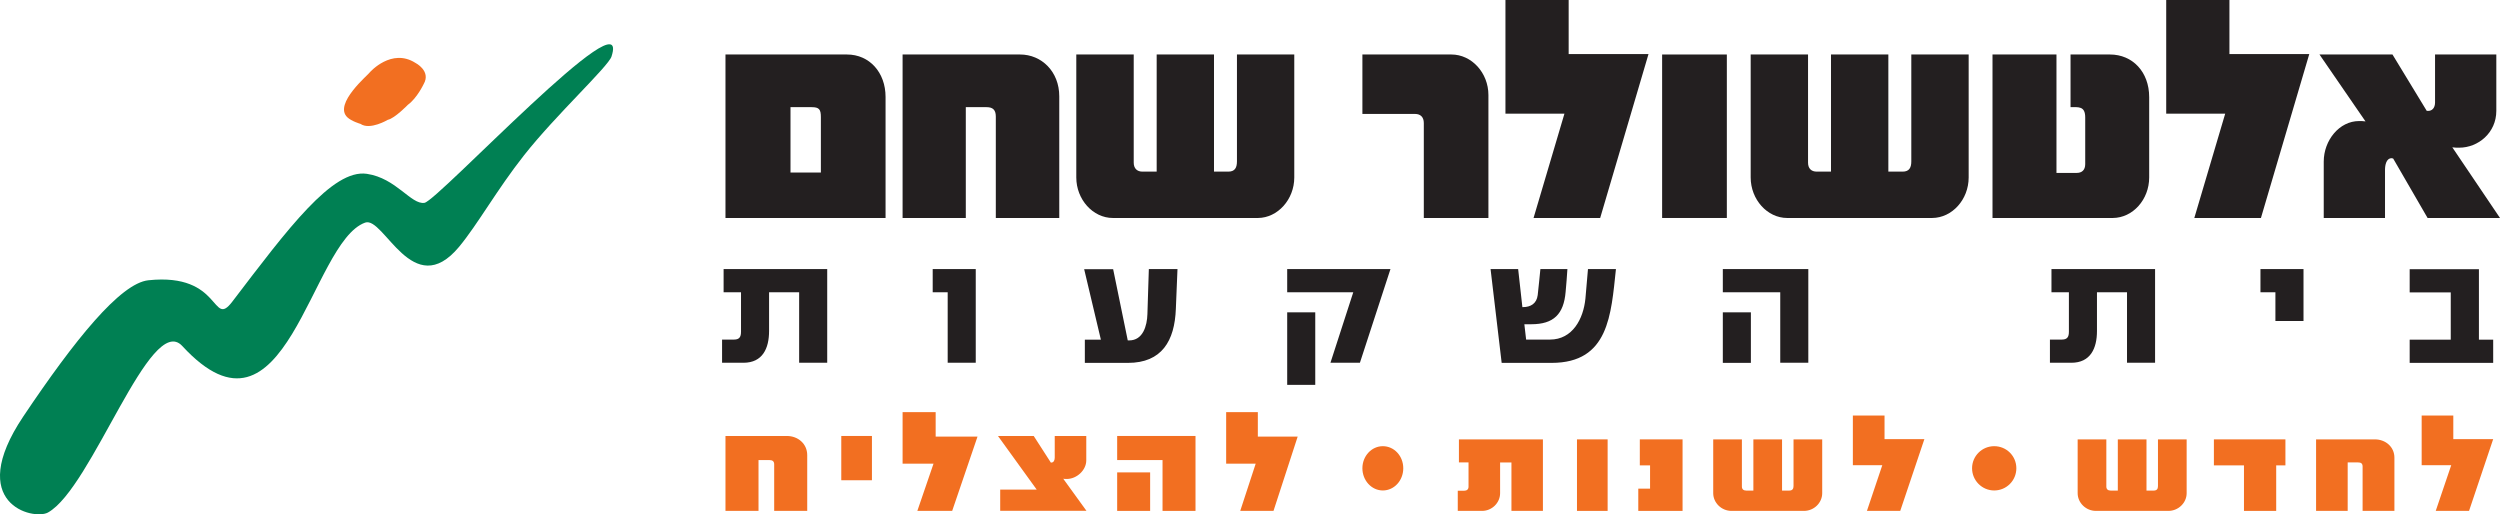
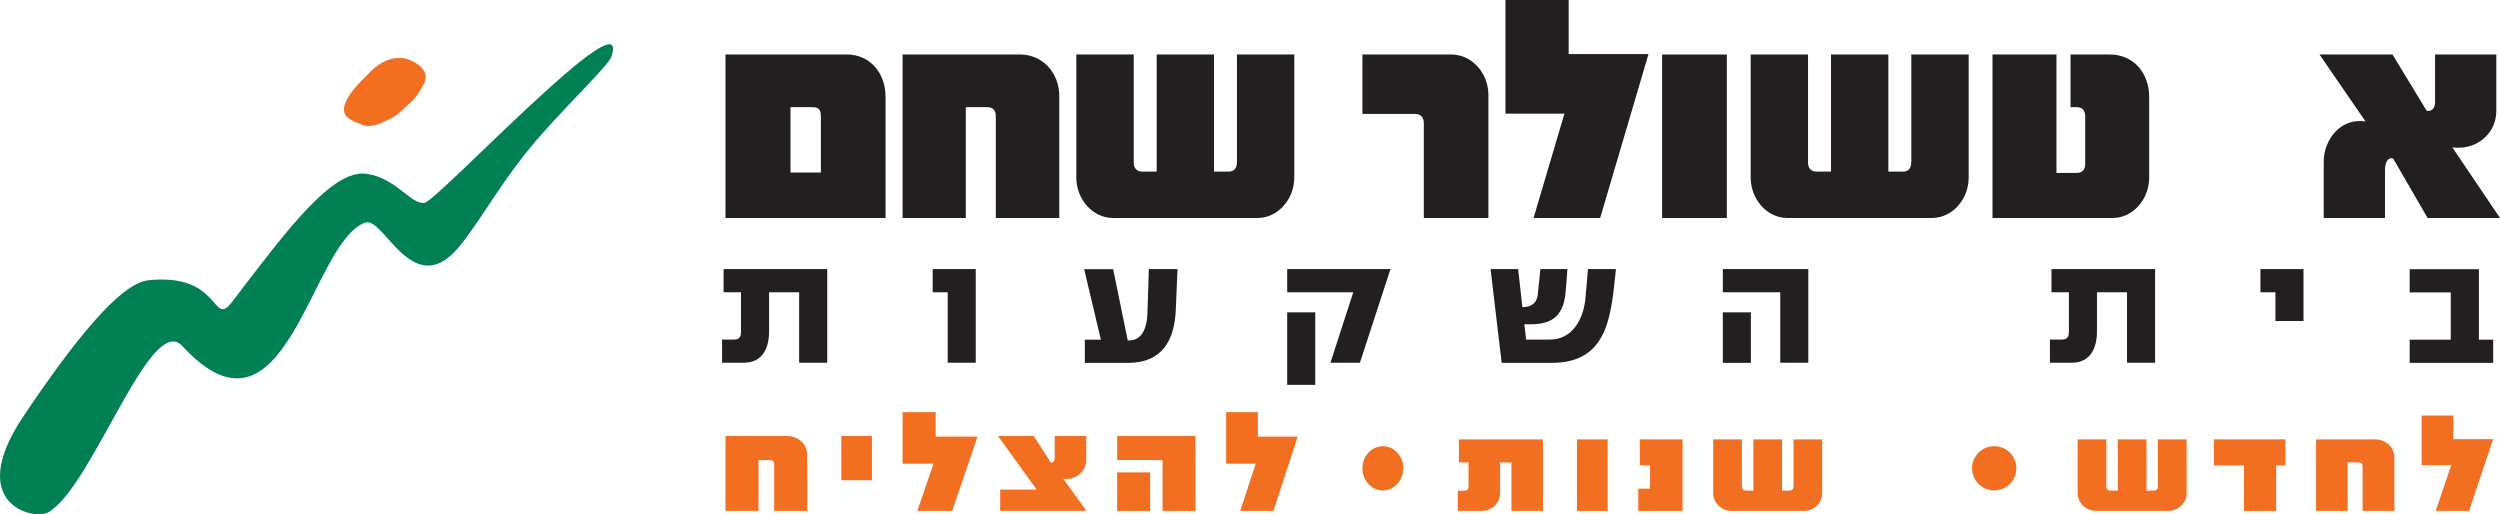
<svg xmlns="http://www.w3.org/2000/svg" width="734" height="151" xml:space="preserve" overflow="hidden">
  <defs>
    <clipPath id="clip0">
      <rect x="2673" y="169" width="734" height="151" />
    </clipPath>
  </defs>
  <g clip-path="url(#clip0)" transform="translate(-2673 -169)">
    <path d="M2933 233 2933 197.446C2933 190.314 2928.31 185 2921.67 185L2886 185 2886 233 2933 233ZM2913.98 219.663 2905.09 219.663 2905.09 200.463 2911.32 200.463C2913.49 200.463 2914.01 201.114 2914.01 203.377L2914.01 219.663Z" fill="#231F20" fill-rule="evenodd" />
    <path d="M2984 233 2984 197.274C2984 190.04 2978.83 185 2972.49 185L2938 185 2938 233 2956.56 233 2956.56 200.463 2962.66 200.463C2964.41 200.463 2965.37 201.183 2965.37 203.206L2965.37 233 2984 233Z" fill="#231F20" fill-rule="evenodd" />
    <path d="M3053 221.103 3053 185 3036.17 185 3036.17 216.372C3036.17 218.292 3035.52 219.389 3033.63 219.389L3029.43 219.389 3029.43 185 3012.6 185 3012.6 219.389 3008.41 219.389C3006.86 219.389 3005.86 218.463 3005.86 216.749L3005.86 185 2989 185 2989 221.103C2989 227.583 2993.89 233 2999.74 233L3042.33 233C3048.11 232.966 3053 227.583 3053 221.103" fill="#231F20" fill-rule="evenodd" />
    <path d="M3110 233 3110 196.897C3110 190.383 3105.06 185 3099.14 185L3073 185 3073 202.451 3088.45 202.451C3090.06 202.451 3091.03 203.377 3091.03 205.126L3091.03 233 3110 233Z" fill="#231F20" fill-rule="evenodd" />
    <path d="M3115 169 3115 202.375 3132.32 202.375 3123.25 233 3142.81 233 3157 184.88 3133.56 184.88 3133.56 169Z" fill="#231F20" fill-rule="evenodd" />
    <path d="M3161 185 3180 185 3180 233 3161 233Z" fill="#231F20" fill-rule="evenodd" />
    <path d="M3251 221.103 3251 185 3234.16 185 3234.16 216.372C3234.16 218.292 3233.5 219.389 3231.61 219.389L3227.42 219.389 3227.42 185 3210.58 185 3210.58 219.389 3206.39 219.389C3204.8 219.389 3203.84 218.463 3203.84 216.749L3203.84 185 3187 185 3187 221.103C3187 227.583 3191.88 233 3197.72 233L3240.28 233C3246.15 232.966 3251 227.583 3251 221.103" fill="#231F20" fill-rule="evenodd" />
    <path d="M3304 221.103 3304 197.514C3304 190.108 3299.11 185 3292.49 185L3280.91 185 3280.91 200.463C3283.22 200.463 3285.22 200.086 3285.22 203.48L3285.22 217.195C3285.22 218.943 3284.22 219.766 3282.74 219.766L3276.78 219.766 3276.78 185 3258 185 3258 233 3293.32 233C3299.21 232.966 3304 227.583 3304 221.103" fill="#231F20" fill-rule="evenodd" />
-     <path d="M3309 169 3309 202.375 3326.32 202.375 3317.25 233 3336.81 233 3351 184.88 3327.56 184.88 3327.56 169Z" fill="#231F20" fill-rule="evenodd" />
    <path d="M3407 233 3393 212.257C3393.66 212.36 3394.36 212.36 3395.02 212.36 3400.61 212.36 3405.92 207.972 3405.92 201.56L3405.92 185 3387.93 185 3387.93 199.091C3387.93 200.634 3387.1 201.663 3385.68 201.56L3385.5 201.56 3375.43 185 3354 185 3367.51 204.646C3366.92 204.543 3366.26 204.543 3365.6 204.543 3359.83 204.543 3355.25 210.2 3355.25 216.44L3355.25 233 3373.24 233 3373.24 218.909C3373.24 217.469 3373.59 215.446 3375.22 215.446 3375.39 215.446 3375.46 215.549 3375.64 215.549L3385.74 233 3407 233Z" fill="#231F20" fill-rule="evenodd" />
    <path d="M2774.99 203.448C2770.78 199.482 2781.3 190.819 2781.65 190.158 2781.65 190.158 2787.96 183.025 2794.93 187.444 2794.93 187.444 2799.66 189.81 2797.38 193.706 2797.38 193.706 2795.45 197.812 2792.76 199.76 2792.76 199.76 2788.89 203.761 2786.86 204.178 2786.86 204.178 2781.62 207.31 2778.82 205.361 2778.86 205.396 2776.2 204.596 2774.99 203.448" fill="#F26F21" fill-rule="evenodd" />
    <path d="M2807.79 241.463C2794.19 257.808 2785.72 232.432 2780.22 234.355 2764.13 240.055 2757.02 303.717 2726.51 270.581 2717.14 260.417 2700.01 312.336 2687.07 319.479 2682.82 321.814 2662.63 316.972 2679.83 291.287 2694.86 268.865 2708.32 252.142 2716.59 251.283 2738.25 249.017 2735.09 265.568 2741.2 257.567 2757.54 236.14 2770.61 218.559 2780.71 220.036 2789.35 221.306 2793.71 229.17 2797.63 228.551 2801.54 227.934 2858.65 166.777 2852.54 185.594 2851.58 188.548 2836.21 202.729 2826.87 214.576 2818.91 224.671 2813.28 234.835 2807.79 241.463" fill="#008053" fill-rule="evenodd" />
    <path d="M2910 319 2910 302.618C2910 299.302 2907.3 297 2904.01 297L2886 297 2886 319 2895.7 319 2895.7 304.074 2898.88 304.074C2899.78 304.074 2900.3 304.412 2900.3 305.326L2900.3 319 2910 319Z" fill="#F26F21" fill-rule="evenodd" />
    <path d="M2920 297 2929 297 2929 310 2920 310Z" fill="#F26F21" fill-rule="evenodd" />
    <path d="M2938 290 2938 305.138 2947.08 305.138 2942.33 319 2952.56 319 2960 297.183 2947.71 297.183 2947.71 290Z" fill="#F26F21" fill-rule="evenodd" />
    <path d="M2992 319 2985.17 309.557C2985.52 309.625 2985.86 309.625 2986.21 309.625 2989.12 309.625 2991.93 307.052 2991.93 304.175L2991.93 297 2982.67 297 2982.67 303.363C2982.67 304.04 2982.43 304.819 2981.6 304.819L2981.53 304.819 2976.5 297 2966 297 2977.37 312.738 2966.66 312.738 2966.66 318.966 2992 318.966Z" fill="#F26F21" fill-rule="evenodd" />
    <path d="M3001 319 3010.68 319 3010.68 307.695 3001 307.695 3001 319ZM3001 297 3001 304.074 3014.32 304.074 3014.32 319 3024 319 3024 297 3001 297Z" fill="#F26F21" fill-rule="evenodd" />
    <path d="M3033 290 3033 305.138 3041.67 305.138 3037.13 319 3046.9 319 3054 297.183 3042.3 297.183 3042.3 290Z" fill="#F26F21" fill-rule="evenodd" />
    <path d="M3126 318.967 3126 298 3101.34 298 3101.34 304.756 3104.16 304.756 3104.16 311.912C3104.16 312.677 3103.65 313.076 3102.9 313.076L3101 313.076 3101 319 3108.13 319C3111.02 319 3113.43 316.637 3113.43 313.809L3113.43 304.789 3116.76 304.789 3116.76 319 3126 319Z" fill="#F26F21" fill-rule="evenodd" />
    <path d="M3136 298 3145 298 3145 319 3136 319Z" fill="#F26F21" fill-rule="evenodd" />
    <path d="M3154.45 298 3154.45 305.633 3157.46 305.633 3157.46 312.467 3154 312.467 3154 319 3167 319 3167 298Z" fill="#F26F21" fill-rule="evenodd" />
    <path d="M3208 313.8 3208 298 3199.58 298 3199.58 311.7C3199.58 312.533 3199.24 313.034 3198.31 313.034L3196.21 313.034 3196.21 298 3187.79 298 3187.79 313.034 3185.69 313.034C3184.9 313.034 3184.42 312.634 3184.42 311.867L3184.42 298 3176 298 3176 313.8C3176 316.634 3178.44 319 3181.36 319L3202.64 319C3205.59 319 3208 316.634 3208 313.8" fill="#F26F21" fill-rule="evenodd" />
-     <path d="M3217 291 3217 305.586 3225.64 305.586 3221.13 319 3230.91 319 3238 297.925 3226.3 297.925 3226.3 291Z" fill="#F26F21" fill-rule="evenodd" />
    <path d="M3315 313.8 3315 298 3306.58 298 3306.58 311.7C3306.58 312.533 3306.27 313.034 3305.31 313.034L3303.21 313.034 3303.21 298 3294.79 298 3294.79 313.034 3292.69 313.034C3291.9 313.034 3291.42 312.634 3291.42 311.867L3291.42 298 3283 298 3283 313.8C3283 316.634 3285.44 319 3288.36 319L3309.64 319C3312.56 319 3315 316.634 3315 313.8" fill="#F26F21" fill-rule="evenodd" />
    <path d="M3323 298 3323 305.633 3331.83 305.633 3331.83 319 3341.29 319 3341.29 305.633 3344 305.633 3344 298Z" fill="#F26F21" fill-rule="evenodd" />
    <path d="M3376 319 3376 303.367C3376 300.2 3373.4 298 3370.25 298L3353 298 3353 319 3362.28 319 3362.28 304.767 3365.32 304.767C3366.18 304.767 3366.66 305.067 3366.66 305.967L3366.66 319 3376 319Z" fill="#F26F21" fill-rule="evenodd" />
    <path d="M3384 291 3384 305.586 3392.68 305.586 3388.13 319 3397.91 319 3405 297.925 3393.29 297.925 3393.29 291Z" fill="#F26F21" fill-rule="evenodd" />
    <path d="M3079 313.001C3082.32 313.001 3085 310.099 3085 306.482 3085 302.865 3082.32 300 3079 300 3075.69 300 3073 302.901 3073 306.482 3073 310.064 3075.69 313.001 3079 313.001" fill="#F26F21" fill-rule="evenodd" />
    <path d="M3258.5 313.001C3262.09 313.001 3265 310.099 3265 306.482 3265 302.865 3262.09 300 3258.5 300 3254.91 300 3252 302.901 3252 306.482 3252 310.064 3254.91 313.001 3258.5 313.001" fill="#F26F21" fill-rule="evenodd" />
    <path d="M3405 275.542 3405 268.735 3400.81 268.735 3400.81 248.035 3380.48 248.035 3380.48 254.842 3392.54 254.842 3392.54 268.735 3380.48 268.735 3380.48 275.542 3405 275.542ZM3349.31 263.254 3349.31 248 3336.67 248 3336.67 254.807 3341.06 254.807 3341.06 263.254 3349.31 263.254ZM3305.73 275.542 3305.73 248 3275.31 248 3275.31 254.807 3280.43 254.807 3280.43 266.396C3280.43 267.932 3279.94 268.7 3278.36 268.7L3274.86 268.7 3274.86 275.507 3281.15 275.507C3286.78 275.507 3288.67 271.249 3288.67 266.187L3288.67 254.807 3297.49 254.807 3297.49 275.507 3305.73 275.507ZM3187.06 260.706 3178.82 260.706 3178.82 275.542 3187.06 275.542 3187.06 260.706ZM3203.92 275.542 3203.92 248 3178.82 248 3178.82 254.807 3195.68 254.807 3195.68 275.507 3203.92 275.507ZM3147.44 248 3139.23 248C3138.99 250.897 3138.72 253.76 3138.48 256.657 3137.89 262.626 3134.7 268.7 3128.07 268.7L3121.07 268.7 3120.55 264.197 3122.58 264.197C3129.14 264.197 3132.12 261.265 3132.67 254.667 3132.88 252.468 3133.05 250.199 3133.19 248L3125.26 248C3124.98 250.513 3124.78 253.131 3124.47 255.645 3124.16 258.123 3122.41 259.17 3120.14 259.17L3119.97 259.17 3118.73 248 3110.63 248 3113.89 275.542 3128.55 275.542C3145.38 275.542 3146 261.37 3147.44 248M3059.16 260.706 3050.92 260.706 3050.92 282 3059.16 282 3059.16 260.706ZM3081.24 248 3050.92 248 3050.92 254.807 3070.32 254.807 3063.62 275.507 3072.27 275.507 3081.24 248ZM3018.71 248 3010.3 248C3010.12 252.398 3010.06 256.797 3009.88 261.23 3009.78 264.651 3008.58 268.945 3004.53 268.945L3004.11 268.945 2999.82 248.035 2991.31 248.035 2996.22 268.735 2991.51 268.735 2991.51 275.542 3004.15 275.542C3014.11 275.542 3017.88 269.084 3018.23 259.694L3018.71 248ZM2959.48 275.542 2959.48 248 2946.84 248 2946.84 254.807 2951.24 254.807 2951.24 275.507 2959.48 275.507ZM2915.87 275.542 2915.87 248 2885.45 248 2885.45 254.807 2890.56 254.807 2890.56 266.396C2890.56 267.932 2890.08 268.7 2888.5 268.7L2885 268.7 2885 275.507 2891.28 275.507C2896.92 275.507 2898.8 271.249 2898.8 266.187L2898.8 254.807 2907.63 254.807 2907.63 275.507 2915.87 275.507Z" fill="#231F20" fill-rule="evenodd" />
  </g>
</svg>